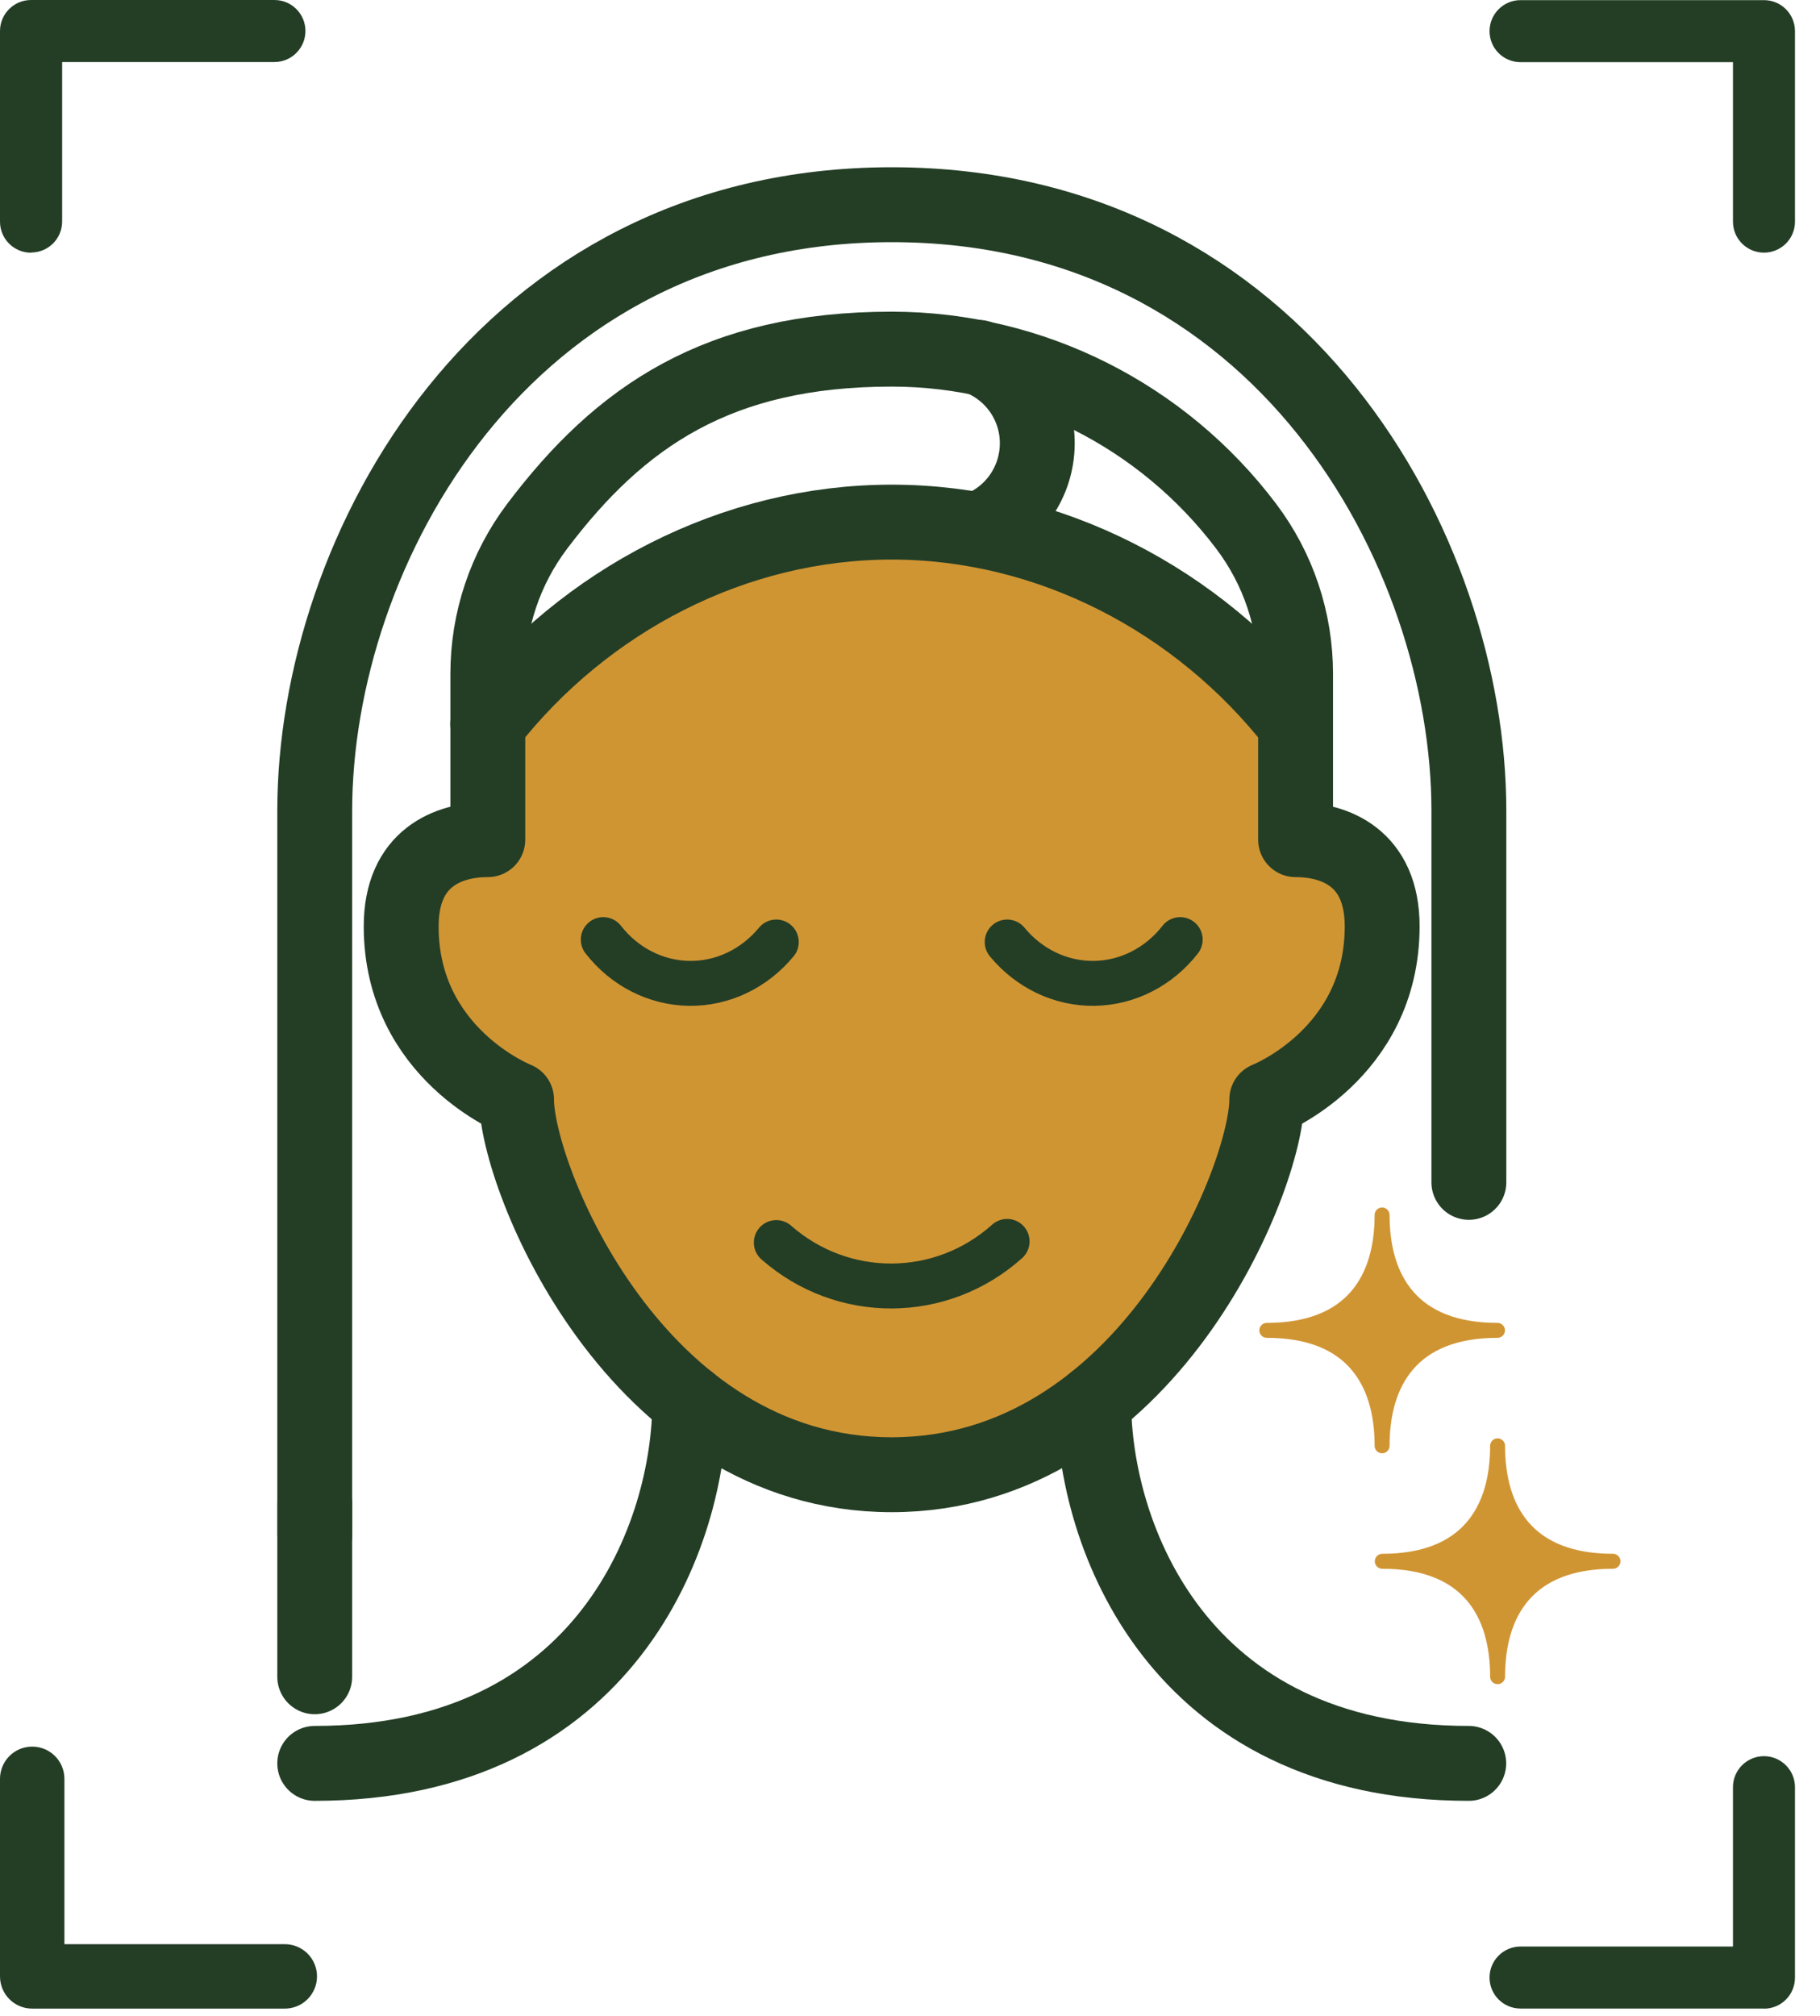
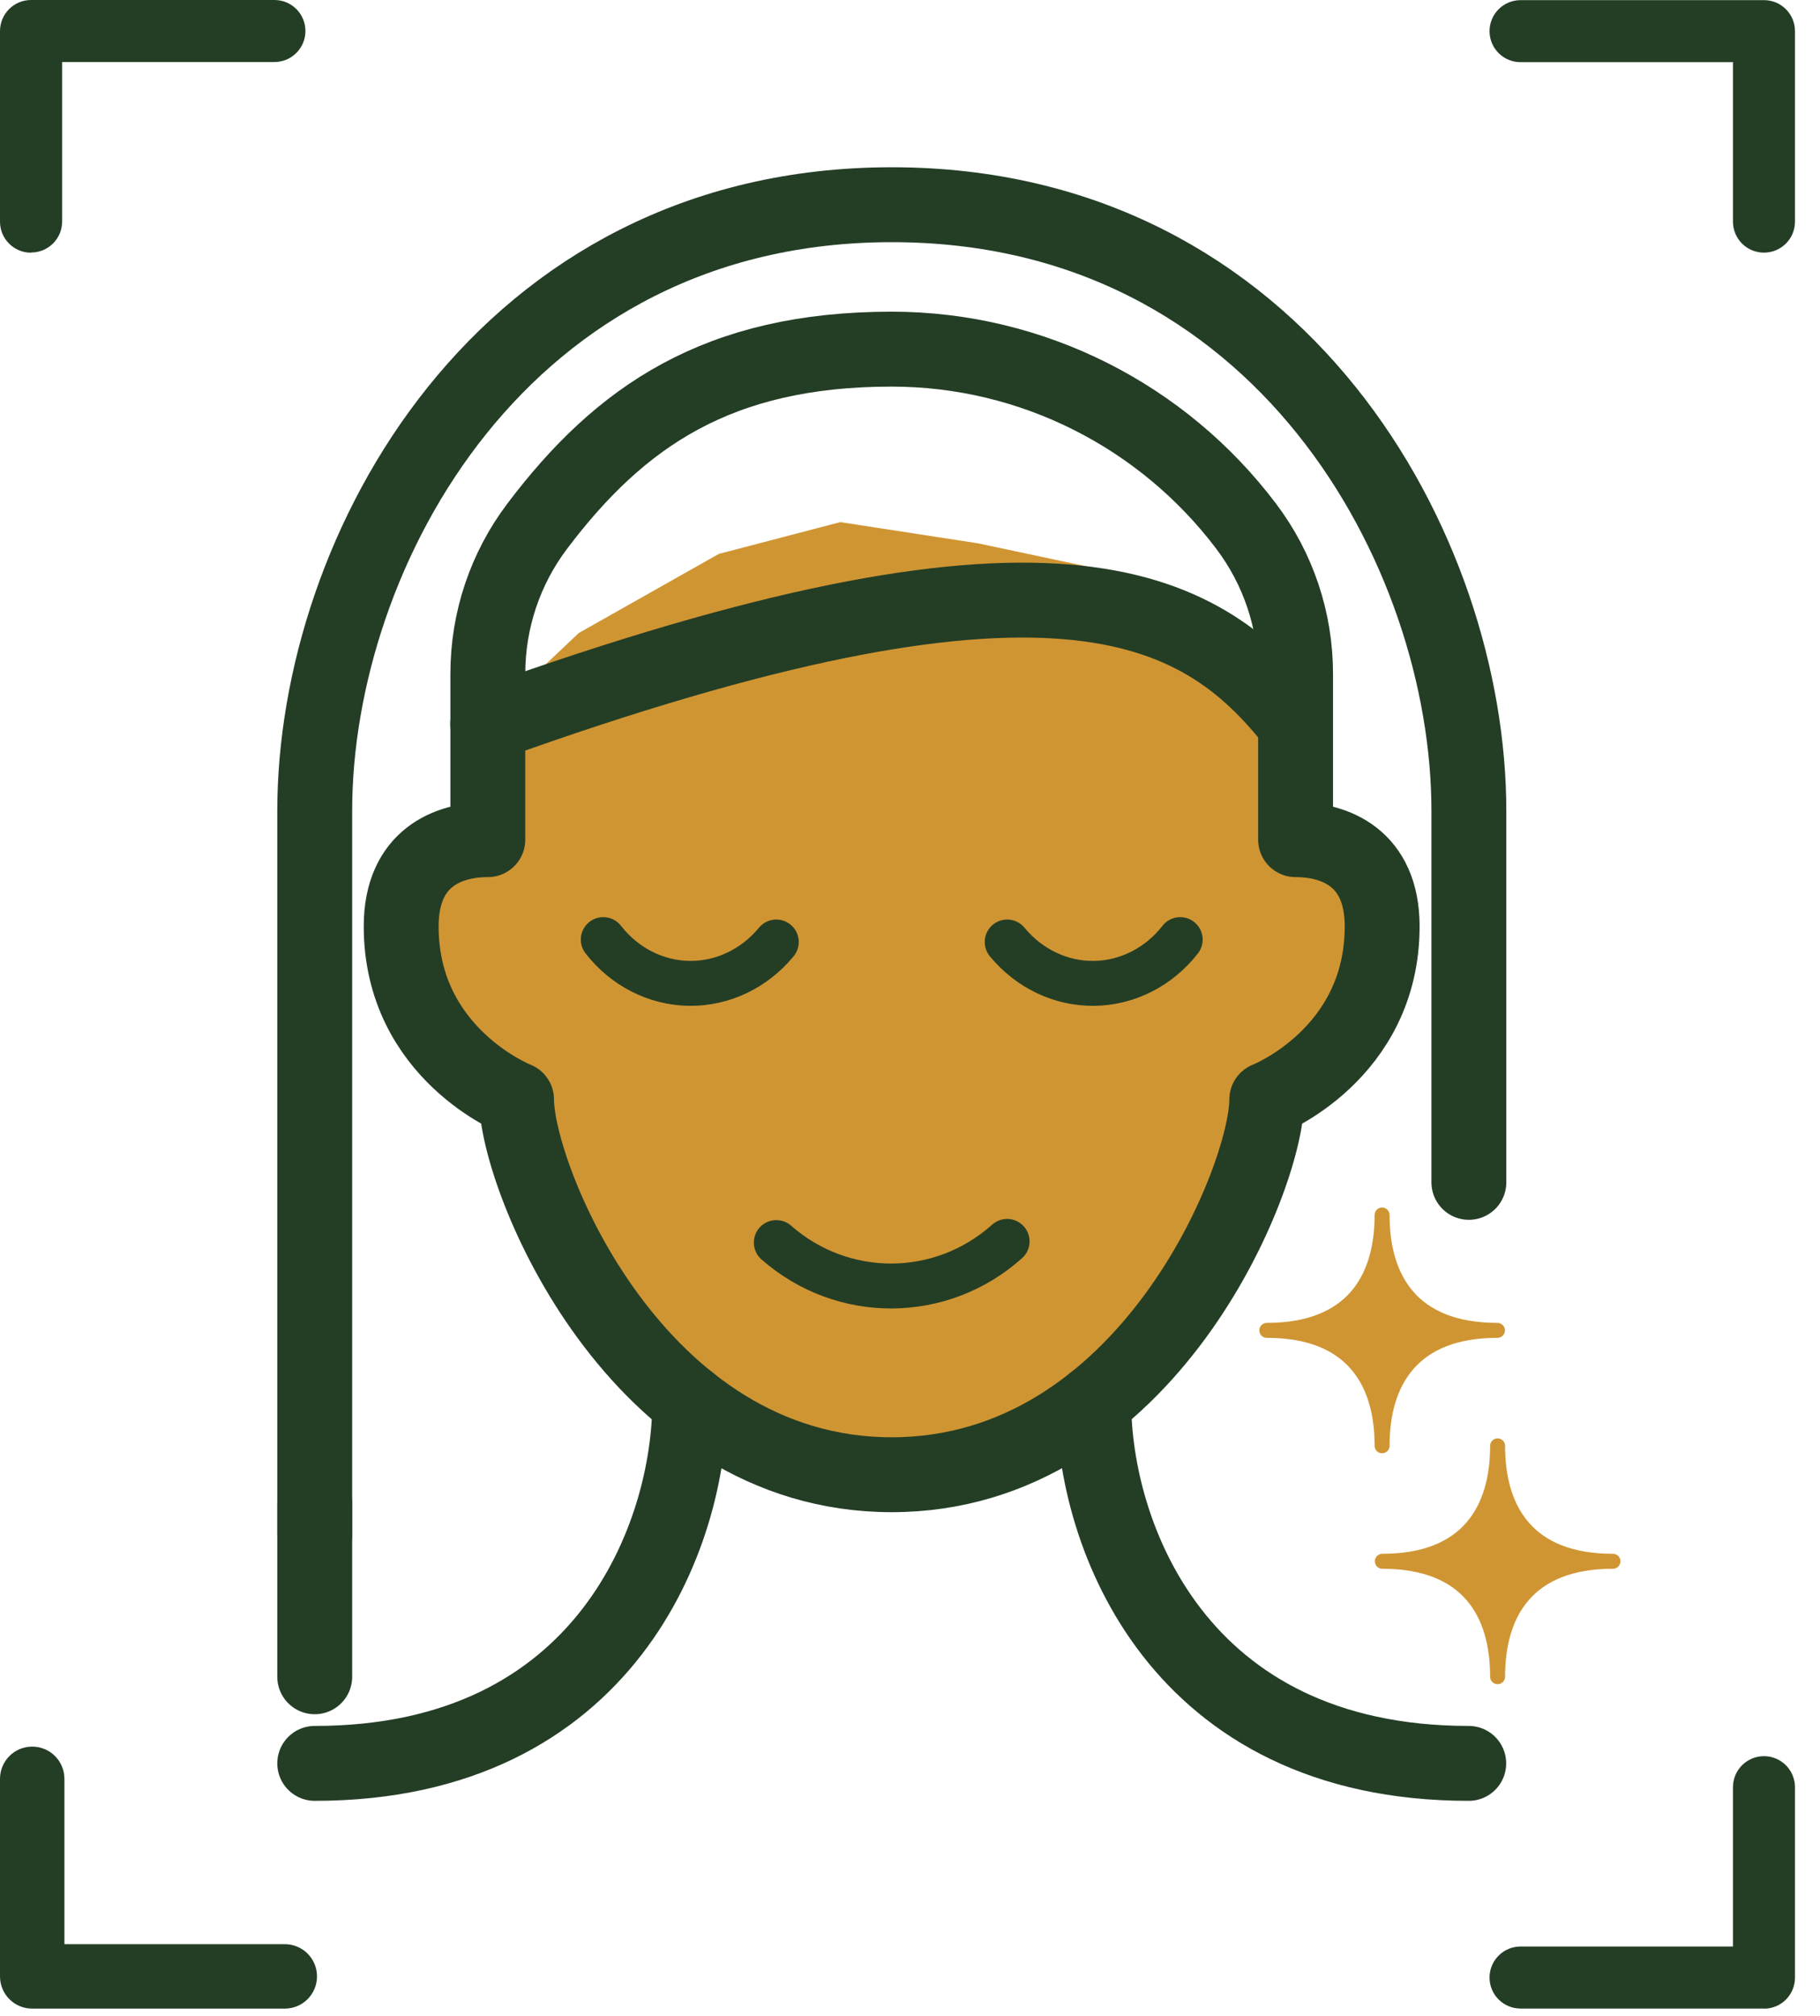
<svg xmlns="http://www.w3.org/2000/svg" width="28" height="31" viewBox="0 0 28 31" fill="none">
  <g clip-path="url(#clip0_1413_2444)">
    <path d="M7.81 10.77L8.903 9.735L11.058 8.518L12.927 8.029L15.04 8.354L16.946 8.758L18.334 9.583L19.488 10.5L19.931 11.726V12.676L20.814 13.372L21.263 14.123L20.89 15.669L20.037 16.594L19.488 17.133L18.329 19.88L17.32 21.12L16.126 22.035L14.879 22.402L12.323 22.473L10.304 21.3L9.707 20.459L8.532 18.857L8.308 17.758L7.614 16.734L6.835 16.077L6.462 14.907L6.568 13.692L7.306 12.742L7.81 10.77Z" fill="#D09533" />
    <path d="M4.842 23.598V12.469C4.842 8.475 7.725 3.148 13.72 3.148C19.714 3.148 22.598 8.475 22.598 12.469V18.182" stroke="#243E26" stroke-width="1.152" stroke-linecap="round" stroke-linejoin="round" />
    <path d="M4.842 25.785V23.123" stroke="#243E26" stroke-width="1.152" stroke-linecap="round" stroke-linejoin="round" />
-     <path d="M7.504 11.136C9 9.225 11.293 8.029 13.718 8.029C16.142 8.029 18.436 9.225 19.931 11.136" stroke="#243E26" stroke-width="1.152" stroke-linecap="round" stroke-linejoin="round" />
+     <path d="M7.504 11.136C16.142 8.029 18.436 9.225 19.931 11.136" stroke="#243E26" stroke-width="1.152" stroke-linecap="round" stroke-linejoin="round" />
    <path d="M19.489 16.907C19.489 18.101 17.659 22.678 13.718 22.678C9.777 22.678 7.947 18.101 7.947 16.907C7.947 16.907 6.172 16.213 6.172 14.245C6.172 13.191 6.896 12.912 7.505 12.912V10.364C7.505 9.541 7.77 8.746 8.267 8.089C9.542 6.402 11.047 5.369 13.718 5.369C15.887 5.369 17.894 6.402 19.169 8.089C19.667 8.746 19.932 9.541 19.932 10.364V12.912C20.538 12.912 21.264 13.189 21.264 14.245C21.264 16.215 19.489 16.907 19.489 16.907Z" stroke="#243E26" stroke-width="1.152" stroke-linecap="round" stroke-linejoin="round" />
    <path d="M11.943 19.108C12.966 20.005 14.48 19.998 15.494 19.09" stroke="#243E26" stroke-width="0.691" stroke-linecap="round" stroke-linejoin="round" />
    <path d="M16.827 21.561C16.827 23.584 18.101 27.117 22.596 27.117" stroke="#243E26" stroke-width="1.152" stroke-linecap="round" stroke-linejoin="round" />
    <path d="M10.611 21.561C10.611 23.584 9.336 27.117 4.842 27.117" stroke="#243E26" stroke-width="1.152" stroke-linecap="round" stroke-linejoin="round" />
    <path d="M15.495 14.486C15.834 14.896 16.322 15.129 16.834 15.122C17.346 15.115 17.83 14.869 18.157 14.449" stroke="#243E26" stroke-width="0.691" stroke-linecap="round" stroke-linejoin="round" />
    <path d="M11.943 14.486C11.604 14.896 11.116 15.129 10.604 15.122C10.092 15.115 9.608 14.869 9.281 14.449" stroke="#243E26" stroke-width="0.691" stroke-linecap="round" stroke-linejoin="round" />
    <path d="M23.038 20.458C21.72 20.458 21.263 19.663 21.263 18.684C21.263 19.663 20.805 20.458 19.489 20.458C20.807 20.458 21.263 21.253 21.263 22.233C21.263 21.253 21.722 20.458 23.038 20.458Z" fill="#D09533" stroke="#D09533" stroke-width="0.23" stroke-linejoin="round" />
    <path d="M24.815 24.009C23.497 24.009 23.04 23.214 23.04 22.234C23.04 23.214 22.582 24.009 21.266 24.009C22.584 24.009 23.04 24.804 23.04 25.784C23.04 24.804 23.499 24.009 24.815 24.009Z" fill="#D09533" stroke="#D09533" stroke-width="0.23" stroke-linejoin="round" />
-     <path d="M15.055 5.496C15.603 5.71 15.963 6.238 15.958 6.826C15.954 7.414 15.589 7.939 15.039 8.144" stroke="#243E26" stroke-width="1.152" stroke-linecap="round" stroke-linejoin="round" />
    <path d="M0.477 3.886C0.212 3.886 0 3.671 0 3.409V0.477C0 0.214 0.214 0 0.477 0H4.222C4.487 0 4.699 0.214 4.699 0.477C4.699 0.74 4.485 0.954 4.222 0.954H0.956V3.406C0.956 3.671 0.742 3.883 0.479 3.883L0.477 3.886Z" fill="#243E26" />
    <path d="M27.138 3.885C26.873 3.885 26.661 3.671 26.661 3.408V0.956H23.393C23.128 0.956 22.916 0.742 22.916 0.479C22.916 0.216 23.13 0.002 23.393 0.002H27.138C27.403 0.002 27.615 0.216 27.615 0.479V3.408C27.615 3.673 27.401 3.885 27.138 3.885Z" fill="#243E26" />
    <path d="M4.381 30.888H0.495C0.221 30.888 -0 30.667 -0 30.392V27.355C-0 27.081 0.221 26.859 0.495 26.859C0.77 26.859 0.991 27.081 0.991 27.355V29.897H4.381C4.655 29.897 4.877 30.118 4.877 30.392C4.877 30.667 4.655 30.888 4.381 30.888Z" fill="#243E26" />
    <path d="M27.138 30.887H23.393C23.128 30.887 22.916 30.673 22.916 30.41C22.916 30.147 23.13 29.933 23.393 29.933H26.661V27.483C26.661 27.218 26.876 27.006 27.138 27.006C27.401 27.006 27.615 27.22 27.615 27.483V30.412C27.615 30.677 27.401 30.889 27.138 30.889V30.887Z" fill="#243E26" />
  </g>
  <defs>
    <clipPath id="clip0_1413_2444">
      <rect width="27.615" height="30.888" fill="white" />
    </clipPath>
  </defs>
</svg>